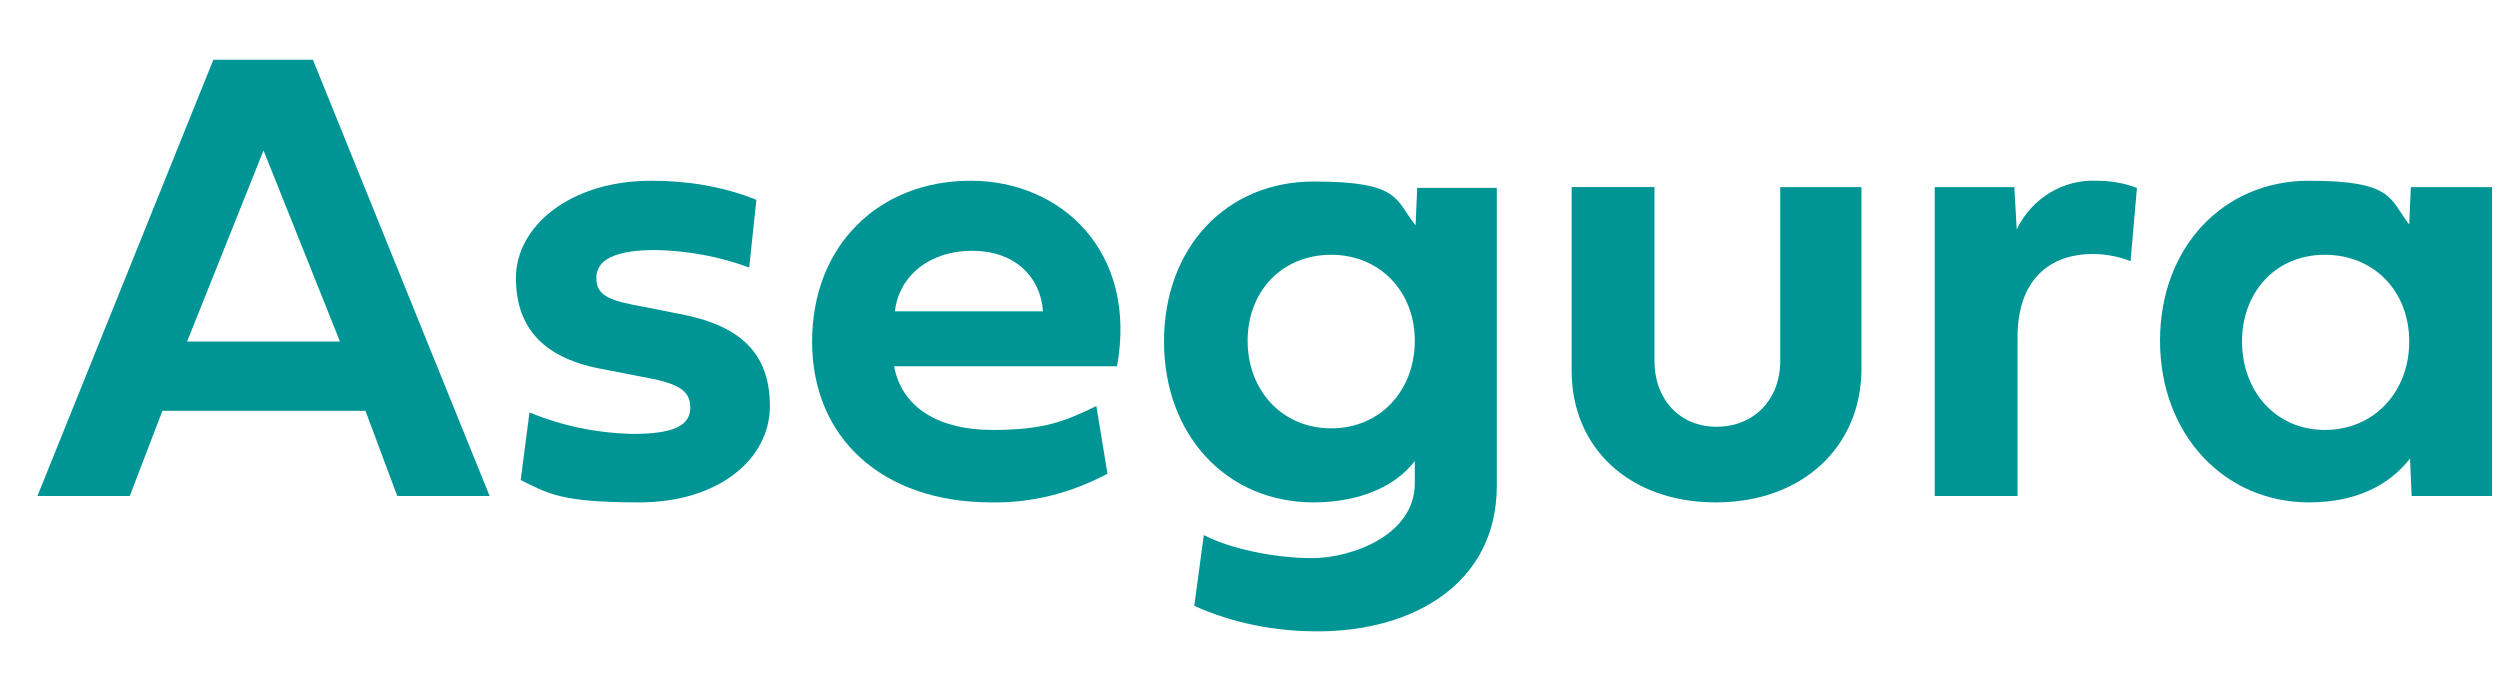
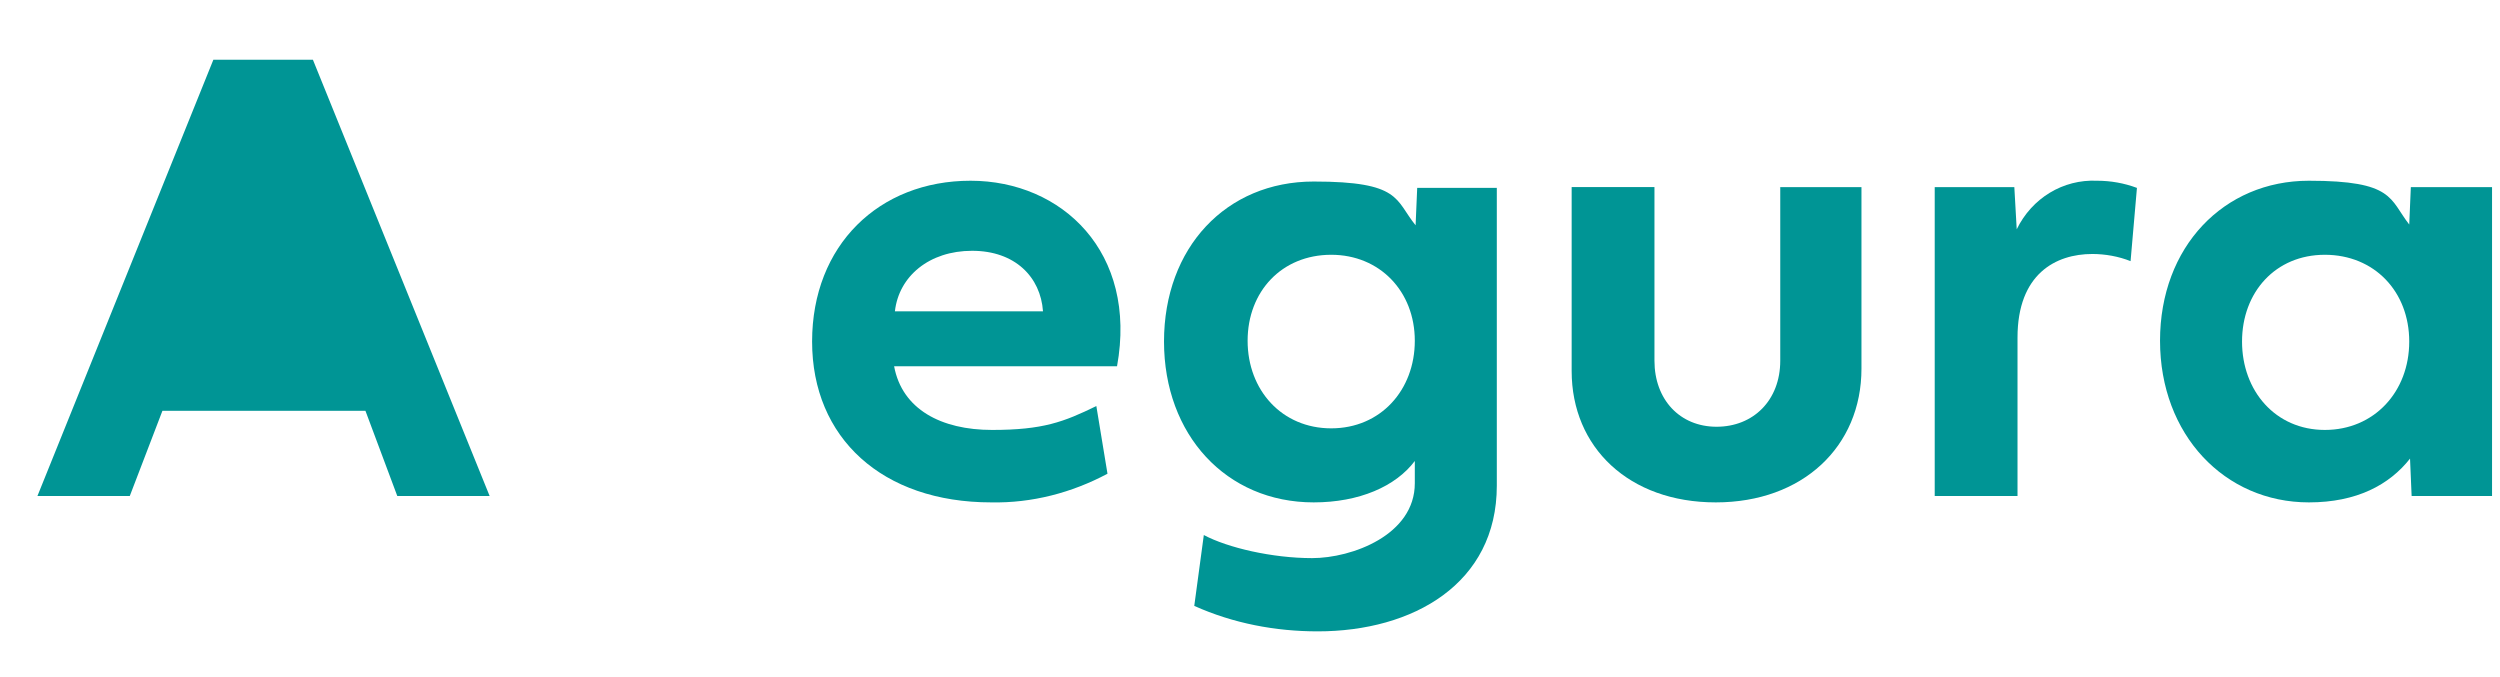
<svg xmlns="http://www.w3.org/2000/svg" id="Capa_1" data-name="Capa 1" version="1.1" viewBox="0 0 314 85">
  <defs>
    <style>
      .cls-1 {
        fill: #009595;
        stroke-width: 0px;
      }
    </style>
  </defs>
-   <path class="cls-1" d="M45.9,51.6h-25.5l-4.1,10.7H4.7L26.8,7.5h12.5l22.2,54.8h-11.6l-4-10.7ZM23.5,42.9h19.2l-9.6-24-9.6,24Z" />
-   <path class="cls-1" d="M85.2,39.4c7.7,1.4,11.5,4.9,11.5,11.6s-6.5,12.1-16.4,12.1-11.4-1.1-14.9-2.8l1.1-8.5c4.1,1.7,8.5,2.6,13,2.7,5,0,7.2-1,7.2-3.3s-1.7-3.1-6.2-3.9l-4.6-.9c-7.5-1.3-11.1-5.1-11.1-11.5s6.7-12.2,17-12.2c4.5,0,9,.7,13.2,2.4l-.9,8.5c-3.8-1.4-7.7-2.1-11.7-2.2-5.1,0-7.5,1.2-7.5,3.5s1.7,2.9,6.3,3.7l4,.8Z" />
+   <path class="cls-1" d="M45.9,51.6h-25.5l-4.1,10.7H4.7L26.8,7.5h12.5l22.2,54.8h-11.6l-4-10.7ZM23.5,42.9h19.2Z" />
  <path class="cls-1" d="M139.1,59.5c-4.5,2.4-9.5,3.7-14.6,3.6-13.7,0-22.5-8.1-22.5-20.2s8.4-20.2,19.9-20.2,21,9,18.4,23.3h-28c1,5.4,5.9,8,12.3,8s9-1,13.1-3l1.4,8.5ZM131,39.1c-.3-4.3-3.5-7.6-8.9-7.6s-9.2,3.2-9.7,7.6h18.6Z" />
  <path class="cls-1" d="M146.2,42.9c0-11.8,7.8-20.1,18.8-20.1s10.2,2.3,12.8,5.5l.2-4.7h10v37.4c0,12.3-10.5,18.3-22.5,18.3-5.3,0-10.6-1-15.5-3.2l1.2-8.9c3,1.6,8.6,2.9,13.6,2.9s12.9-2.9,12.9-9.4v-2.8c-2.4,3.2-7,5.2-12.7,5.2-11,0-18.8-8.5-18.8-20.2ZM167.2,32c-6.2,0-10.5,4.6-10.5,10.8s4.3,11,10.5,11,10.5-4.8,10.5-11-4.4-10.8-10.5-10.8Z" />
  <path class="cls-1" d="M223.5,23.5h10.3v22.8c0,9.8-7.4,16.8-18.3,16.8s-18.1-6.9-18.1-16.5v-23.1h10.4v21.8c0,4.9,3.2,8.3,7.8,8.3s8-3.3,8-8.3v-21.8h0Z" />
  <path class="cls-1" d="M253.3,28.8c1.9-3.9,5.8-6.3,10.1-6.1,1.7,0,3.4.3,5,.9l-.8,9.2c-1.5-.6-3.2-.9-4.8-.9-4.6,0-9.4,2.5-9.4,10.5v19.9h-10.4V23.5h10l.3,5.3Z" />
  <path class="cls-1" d="M271.3,42.8c0-11.8,8-20.1,18.7-20.1s10.1,2.3,12.6,5.5l.2-4.7h10.2v38.8h-10.1l-.2-4.7c-2.6,3.3-6.7,5.5-12.7,5.5-10.6,0-18.7-8.5-18.7-20.3ZM292,32c-6.2,0-10.4,4.7-10.4,10.9s4.2,11.1,10.4,11.1,10.6-4.8,10.6-11.1-4.4-10.9-10.6-10.9Z" />
</svg>